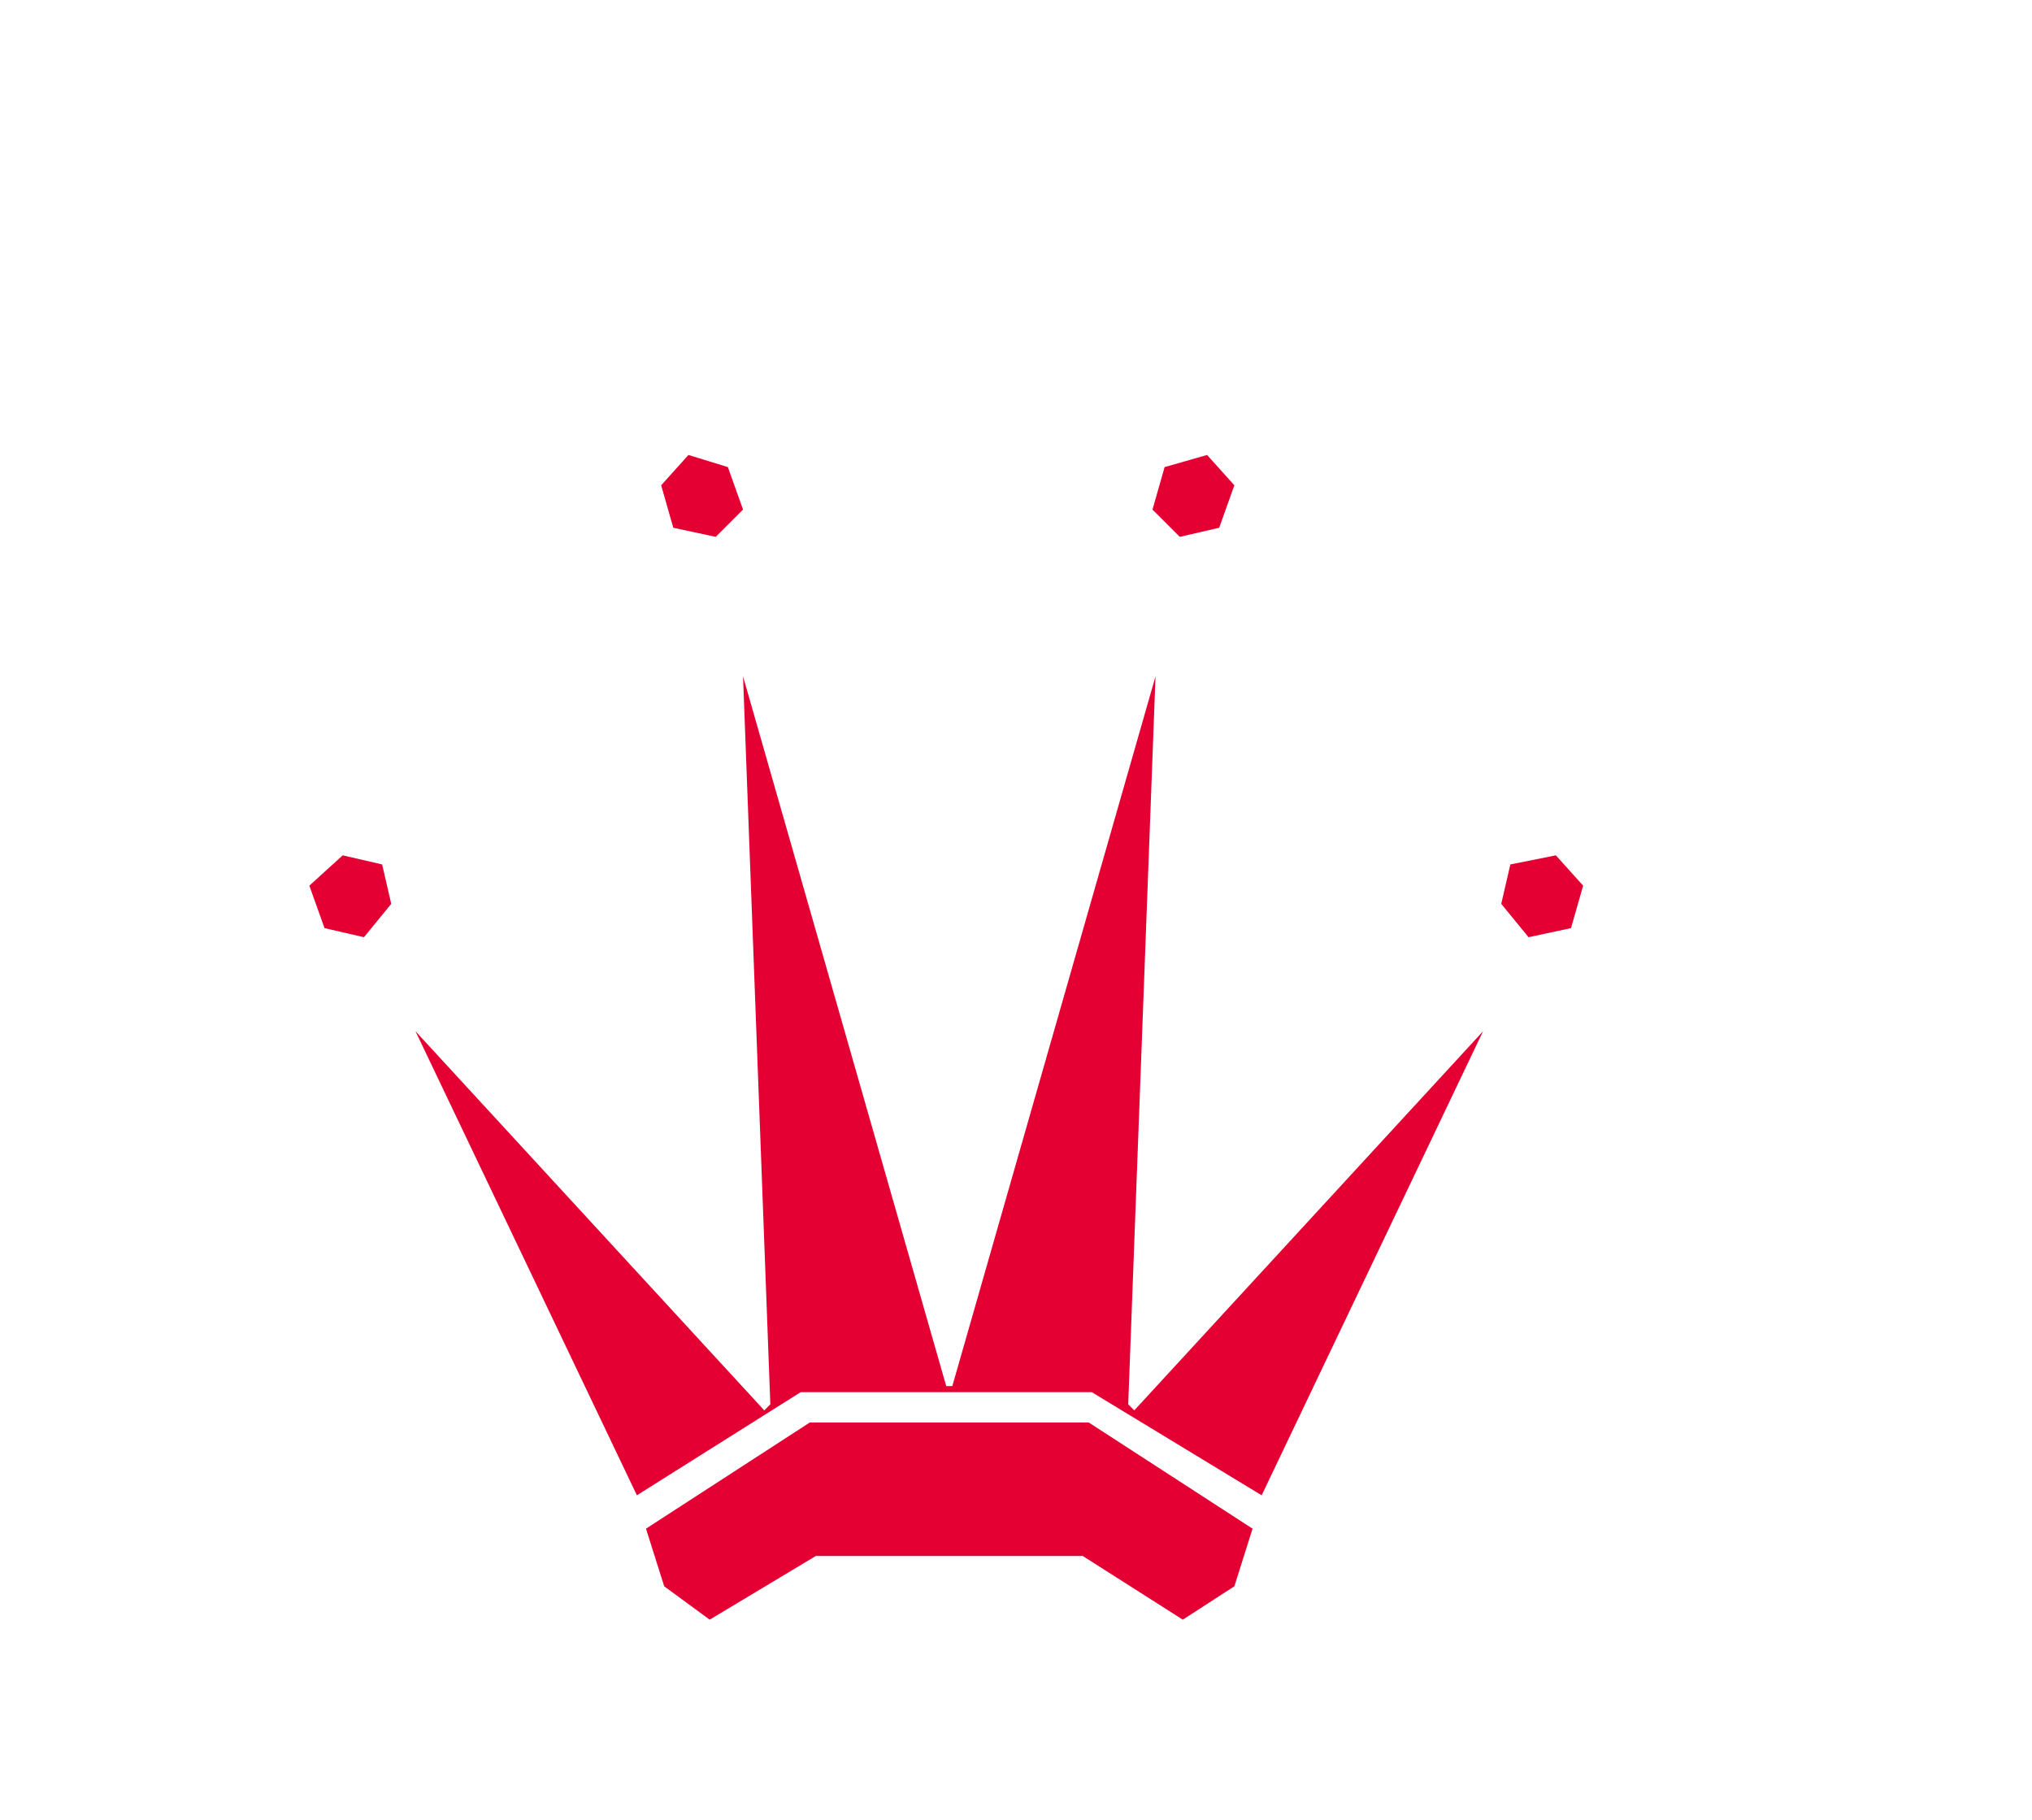
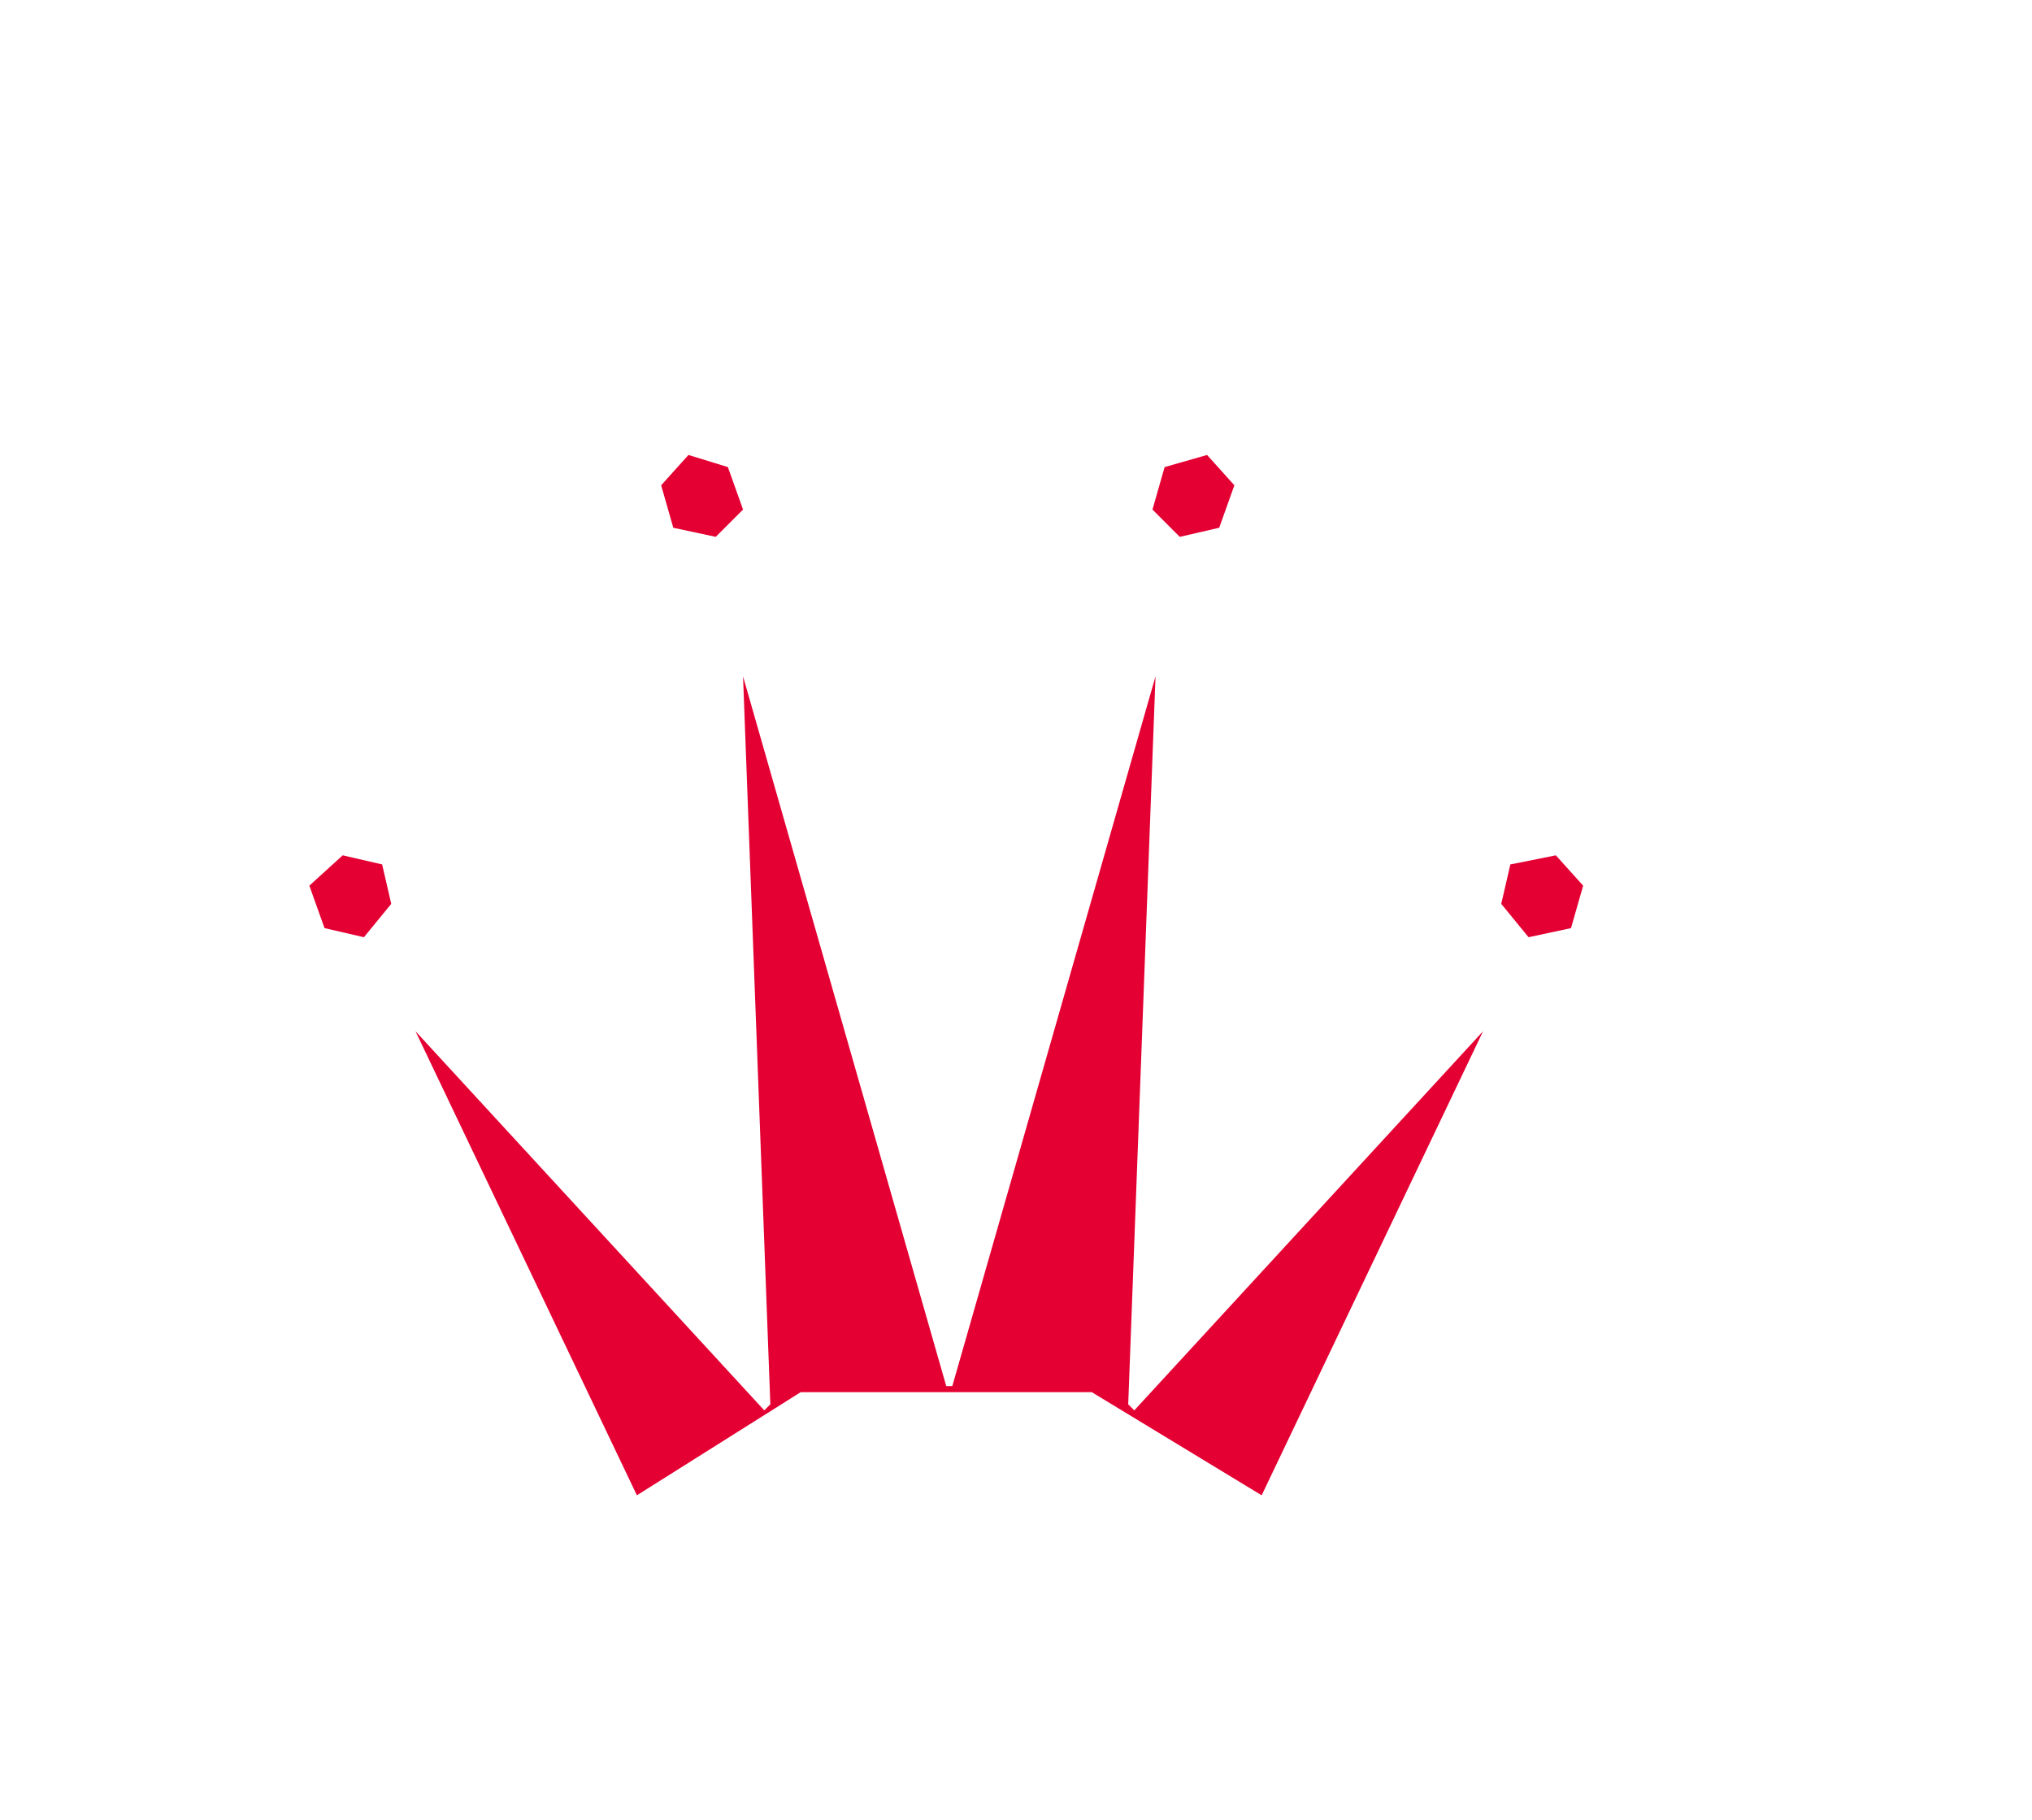
<svg xmlns="http://www.w3.org/2000/svg" version="1.1" id="Ebene_1" x="0px" y="0px" width="67px" height="60px" viewBox="0 0 67 60" style="enable-background:new 0 0 67 60;" xml:space="preserve">
  <style type="text/css">
	.st0{fill:#E40032;}
</style>
  <g transform="translate(5,10)">
    <polygon class="st0" points="31,35.9 36.6,39.3 43.9,24 32.4,36.5 32.2,36.3 33.1,12.3 26.4,35.7 26.2,35.7 19.5,12.3 20.4,36.3    20.2,36.5 8.7,24 16,39.3 21.4,35.9  " />
-     <polygon class="st0" points="30.7,41.3 34,43.4 35.7,42.3 36.3,40.4 30.9,36.9 26.2,36.9 21.7,36.9 16.3,40.4 16.9,42.3 18.4,43.4    21.9,41.3 26.2,41.3  " />
    <polygon class="st0" points="7,20.9 7.9,19.8 7.6,18.5 6.3,18.2 5.2,19.2 5.7,20.6  ">
      <animateMotion accumulate="none" additive="replace" begin="0;k4.end+0.4s" calcMode="paced" dur="0.4s" fill="remove" id="k1" restart="always" values="0,0; -3.5,-5; 0,0;">
		</animateMotion>
    </polygon>
    <polygon class="st0" points="18.6,7.7 19.5,6.8 19,5.4 17.7,5 16.8,6 17.2,7.4  ">
      <animateMotion accumulate="none" additive="replace" begin="k1.end" calcMode="paced" dur="0.4s" fill="remove" id="k2" restart="always" values="0,0; -1,-5; 0,0;">
		</animateMotion>
    </polygon>
    <polygon class="st0" points="35.2,7.4 35.7,6 34.8,5 33.4,5.4 33,6.8 33.9,7.7  ">
      <animateMotion accumulate="none" additive="replace" begin="k2.end" calcMode="paced" dur="0.4s" fill="remove" id="k3" restart="always" values="0,0; 1,-5; 0,0;">
		</animateMotion>
    </polygon>
    <polygon class="st0" points="46.8,20.6 47.2,19.2 46.3,18.2 44.8,18.5 44.5,19.8 45.4,20.9  ">
      <animateMotion accumulate="none" additive="replace" begin="k3.end" calcMode="paced" dur="0.4s" fill="remove" id="k4" restart="always" values="0,0; 3.5,-5; 0,0;">
		</animateMotion>
    </polygon>
  </g>
</svg>